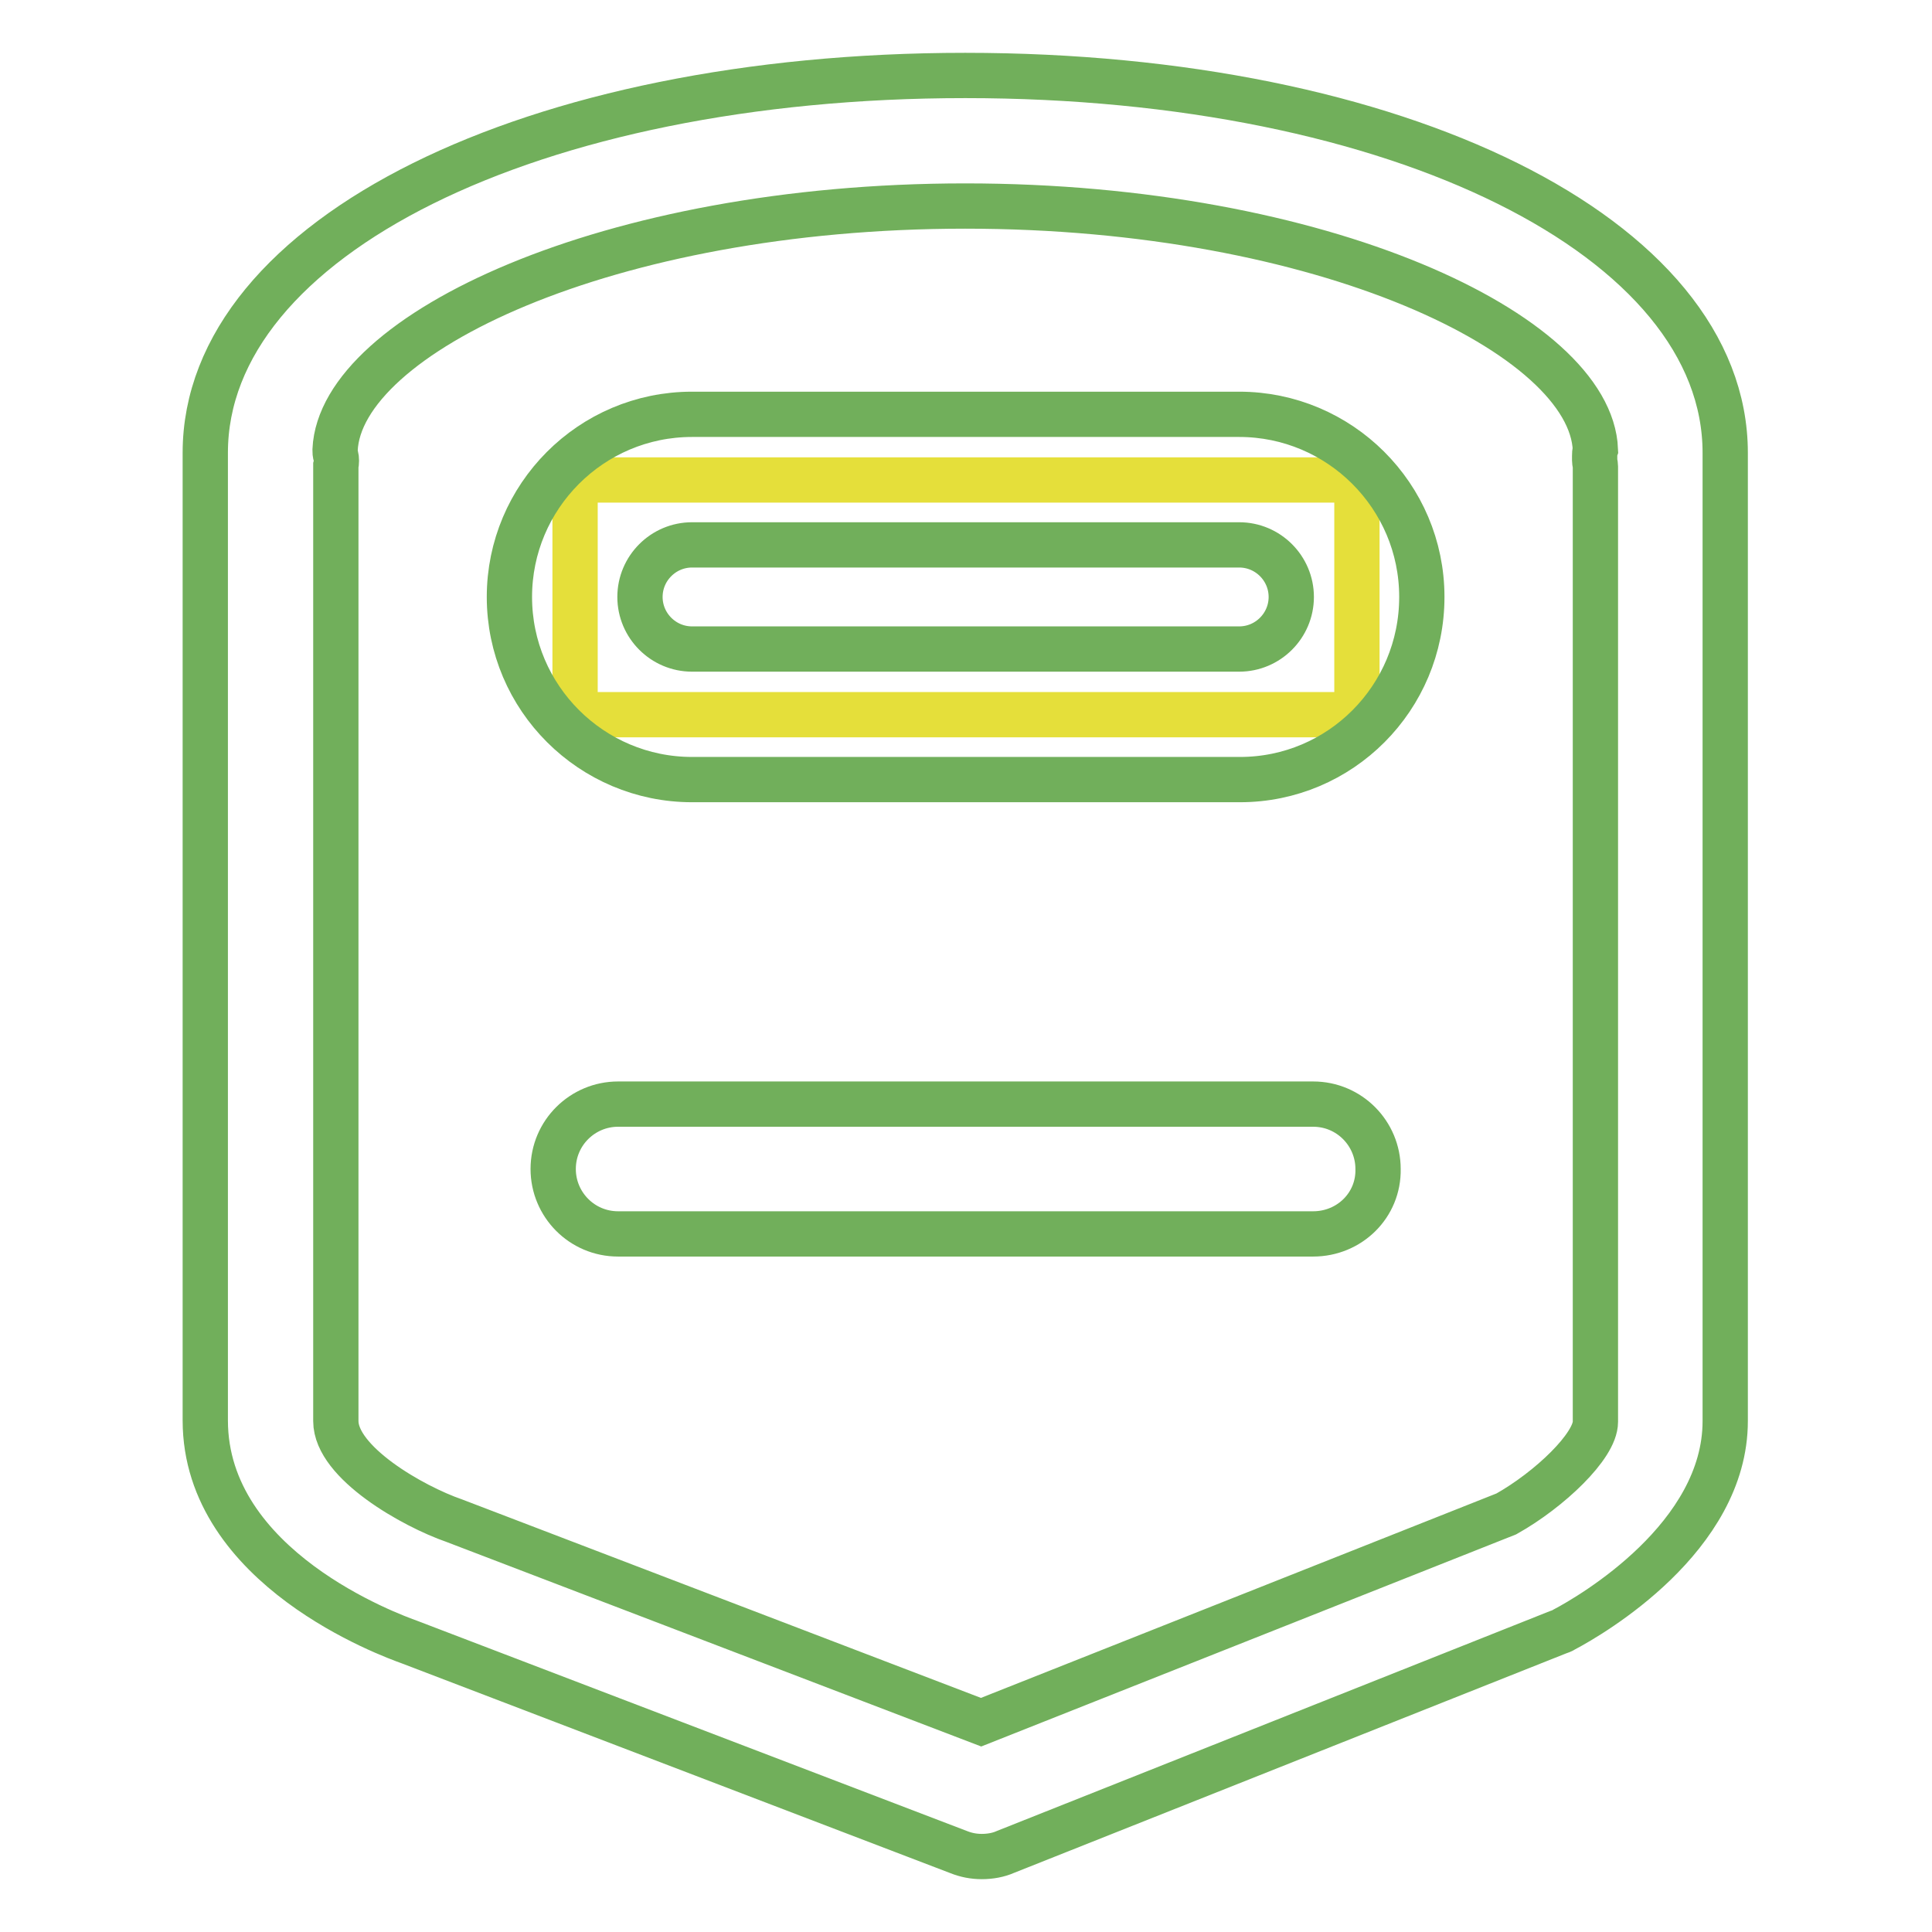
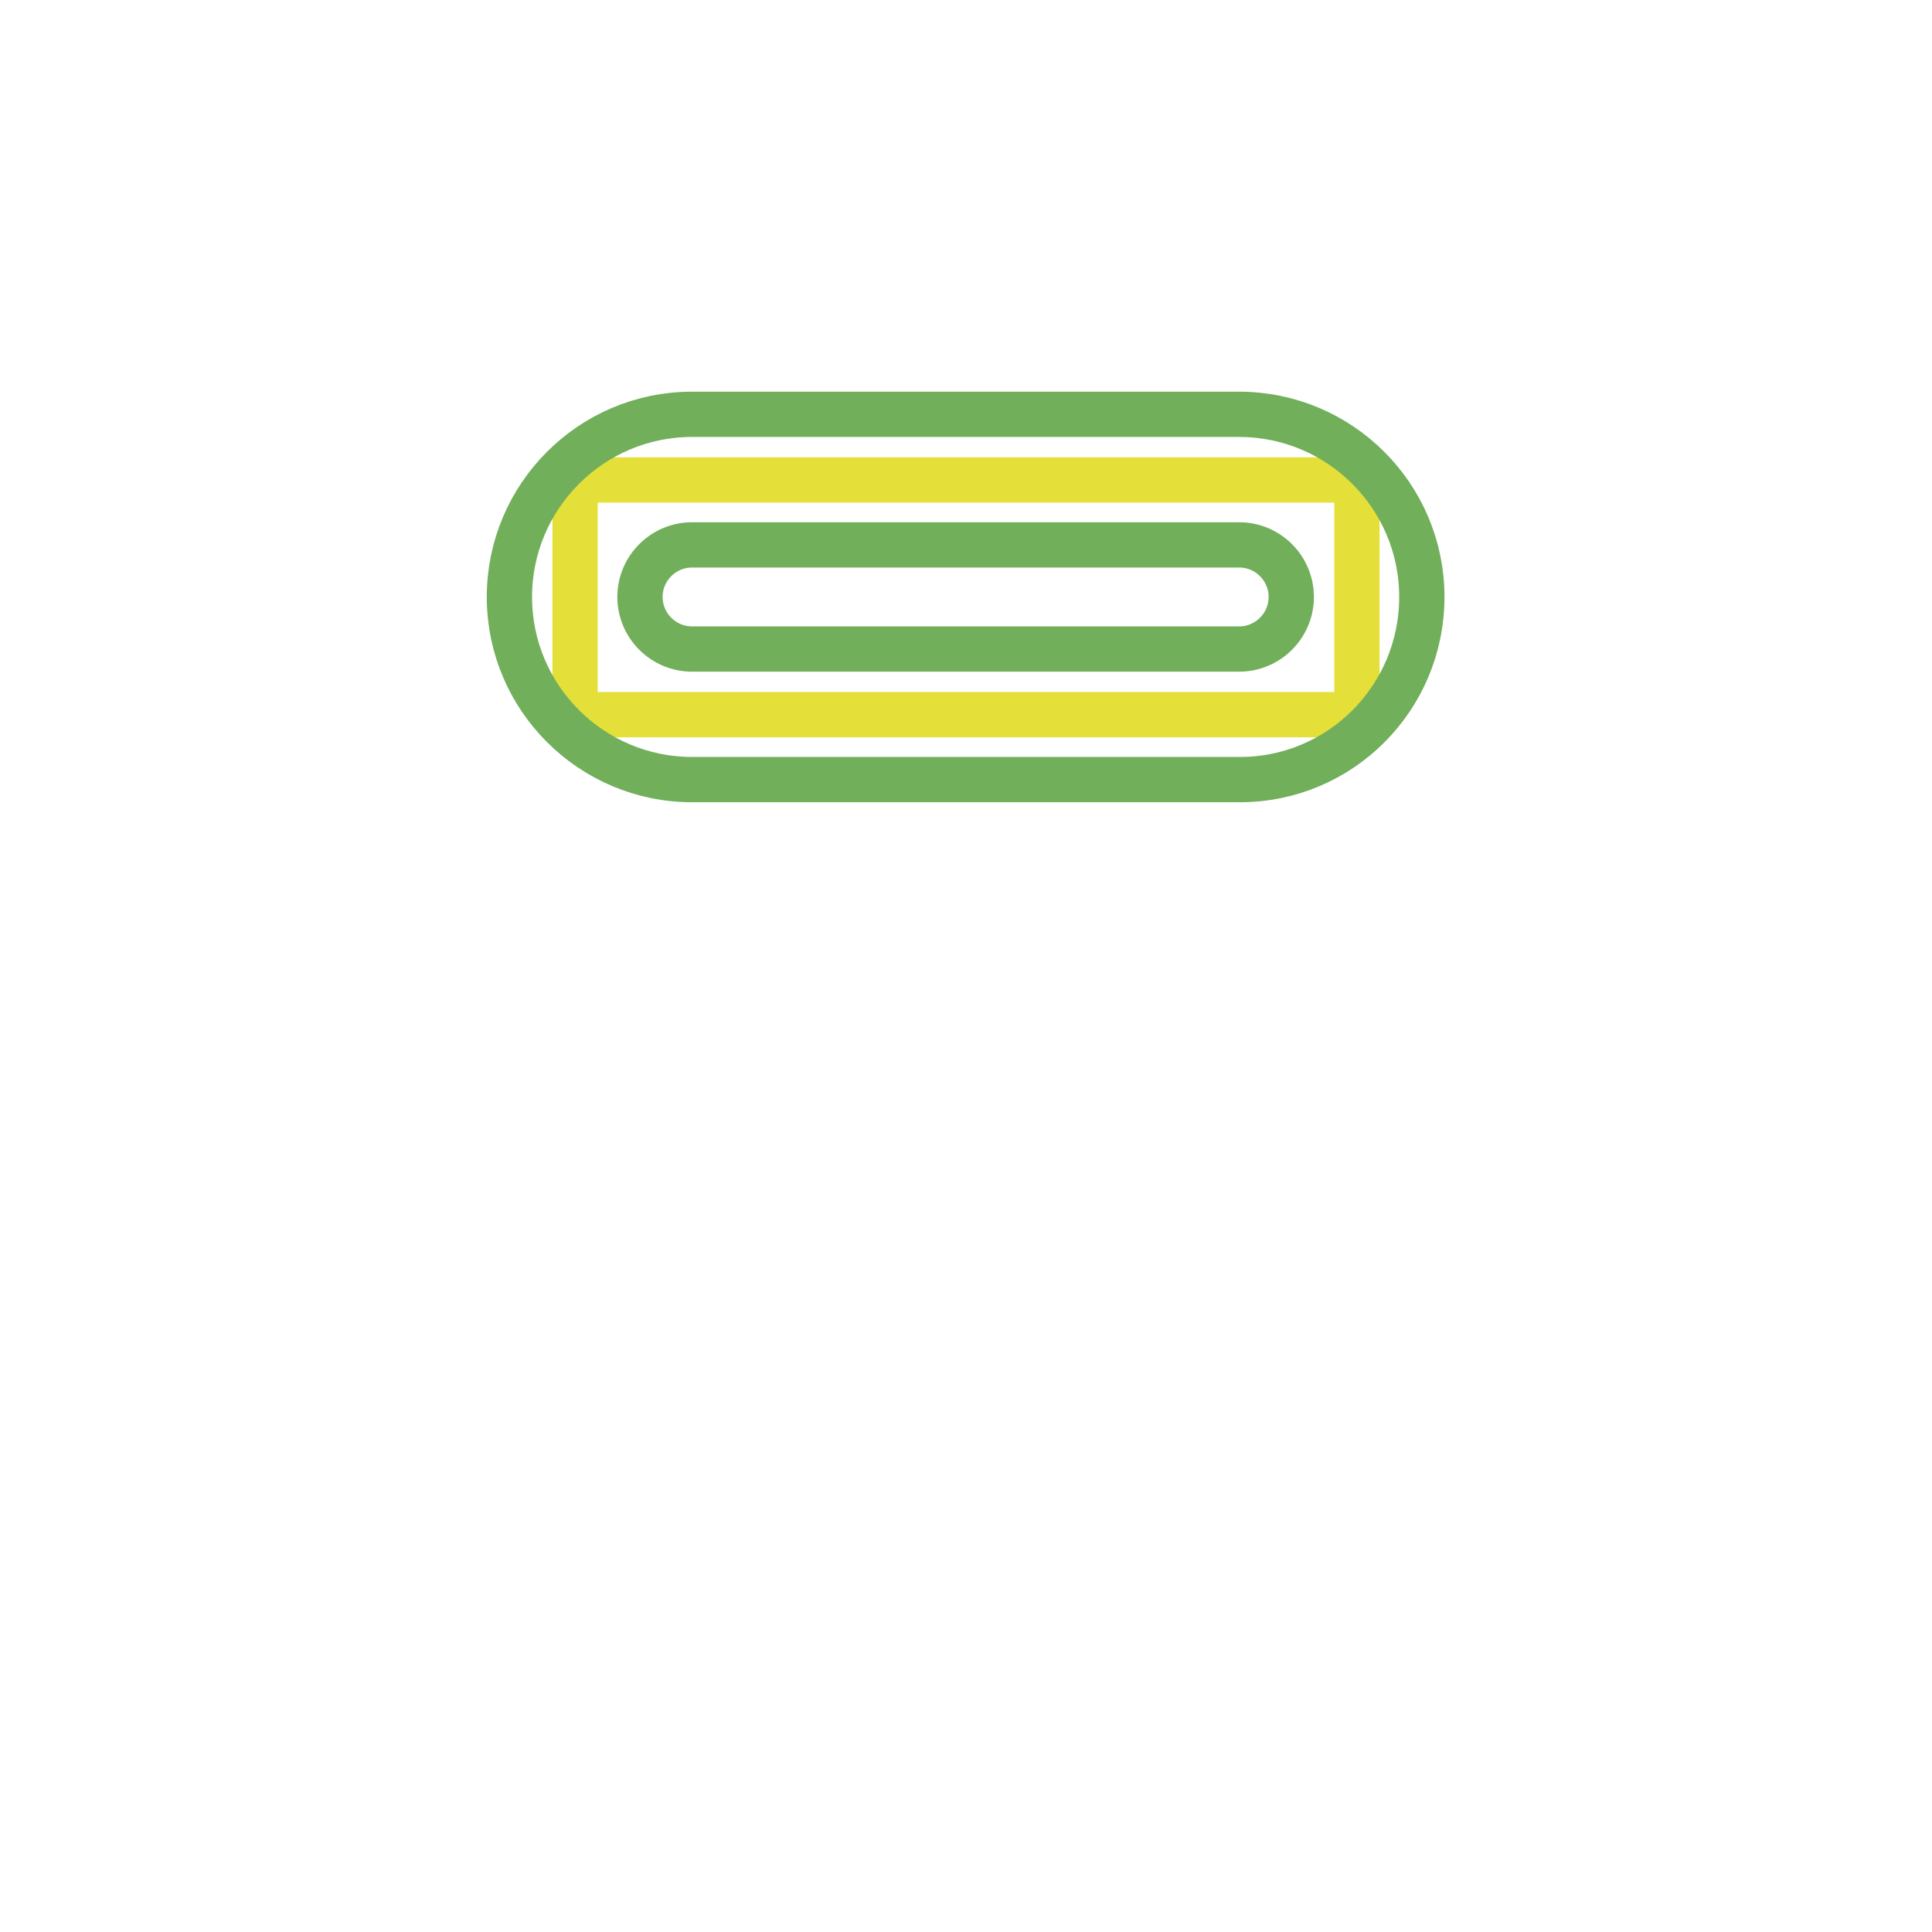
<svg xmlns="http://www.w3.org/2000/svg" version="1.1" x="0px" y="0px" viewBox="0 0 256 256" enable-background="new 0 0 256 256" xml:space="preserve">
  <g>
    <path stroke-width="6" fill-opacity="0" stroke="#e5df3a" d="M76.2,63.6h103.6v31.1H76.2V63.6z" />
    <path stroke-width="6" fill-opacity="0" stroke="#71af5b" d="M164.3,103.3H91.7c-13.3,0-24.2-10.8-24.2-24.2c0-13.3,10.8-24.2,24.2-24.2h72.5 c13.3,0,24.2,10.8,24.2,24.2C188.4,92.5,177.6,103.3,164.3,103.3z M91.7,72.2c-3.8,0-6.9,3.1-6.9,6.9c0,3.8,3.1,6.9,6.9,6.9h72.5 c3.8,0,6.9-3.1,6.9-6.9s-3.1-6.9-6.9-6.9c0,0,0,0,0,0H91.7z" />
-     <path stroke-width="6" fill-opacity="0" stroke="#71af5b" d="M130.1,246c-1.1,0-2.1-0.2-3.1-0.6l-72.7-27.8c-2.5-0.9-27.1-9.8-27.1-29.4V61.3c0-0.2,0-0.4,0-0.6 c0-0.2,0-0.5,0-0.7c0-28.5,43.3-50,100.7-50c57.4,0,100.7,21.5,100.7,50c0,0.2,0,0.4,0,0.7c0,0.2,0,0.4,0,0.7v126.9 c0,15.4-17.7,25.7-21.3,27.6c-0.3,0.2-0.6,0.3-0.9,0.4l-73.2,29.1C132.3,245.8,131.2,246,130.1,246L130.1,246z M44.5,61.7v126.6 c0,5.5,10.2,11.3,15.7,13.2l69.8,26.7l69.6-27.6c5.7-3.2,11.8-9,11.8-12.2V61.8c0-0.3-0.1-0.5-0.1-0.8v-0.6c0-0.2,0-0.5,0.1-0.8 c-0.6-15.3-36.1-32.3-83.5-32.3s-82.8,17-83.5,32.3c0,0.3,0,0.5,0.1,0.8C44.6,60.8,44.6,61.3,44.5,61.7z" />
-     <path stroke-width="6" fill-opacity="0" stroke="#71af5b" d="M174,163.5H81.9c-4.8,0-8.6-3.9-8.6-8.6c0-4.8,3.9-8.6,8.6-8.6H174c4.8,0,8.6,3.9,8.6,8.6 C182.7,159.7,178.8,163.5,174,163.5z" />
  </g>
</svg>